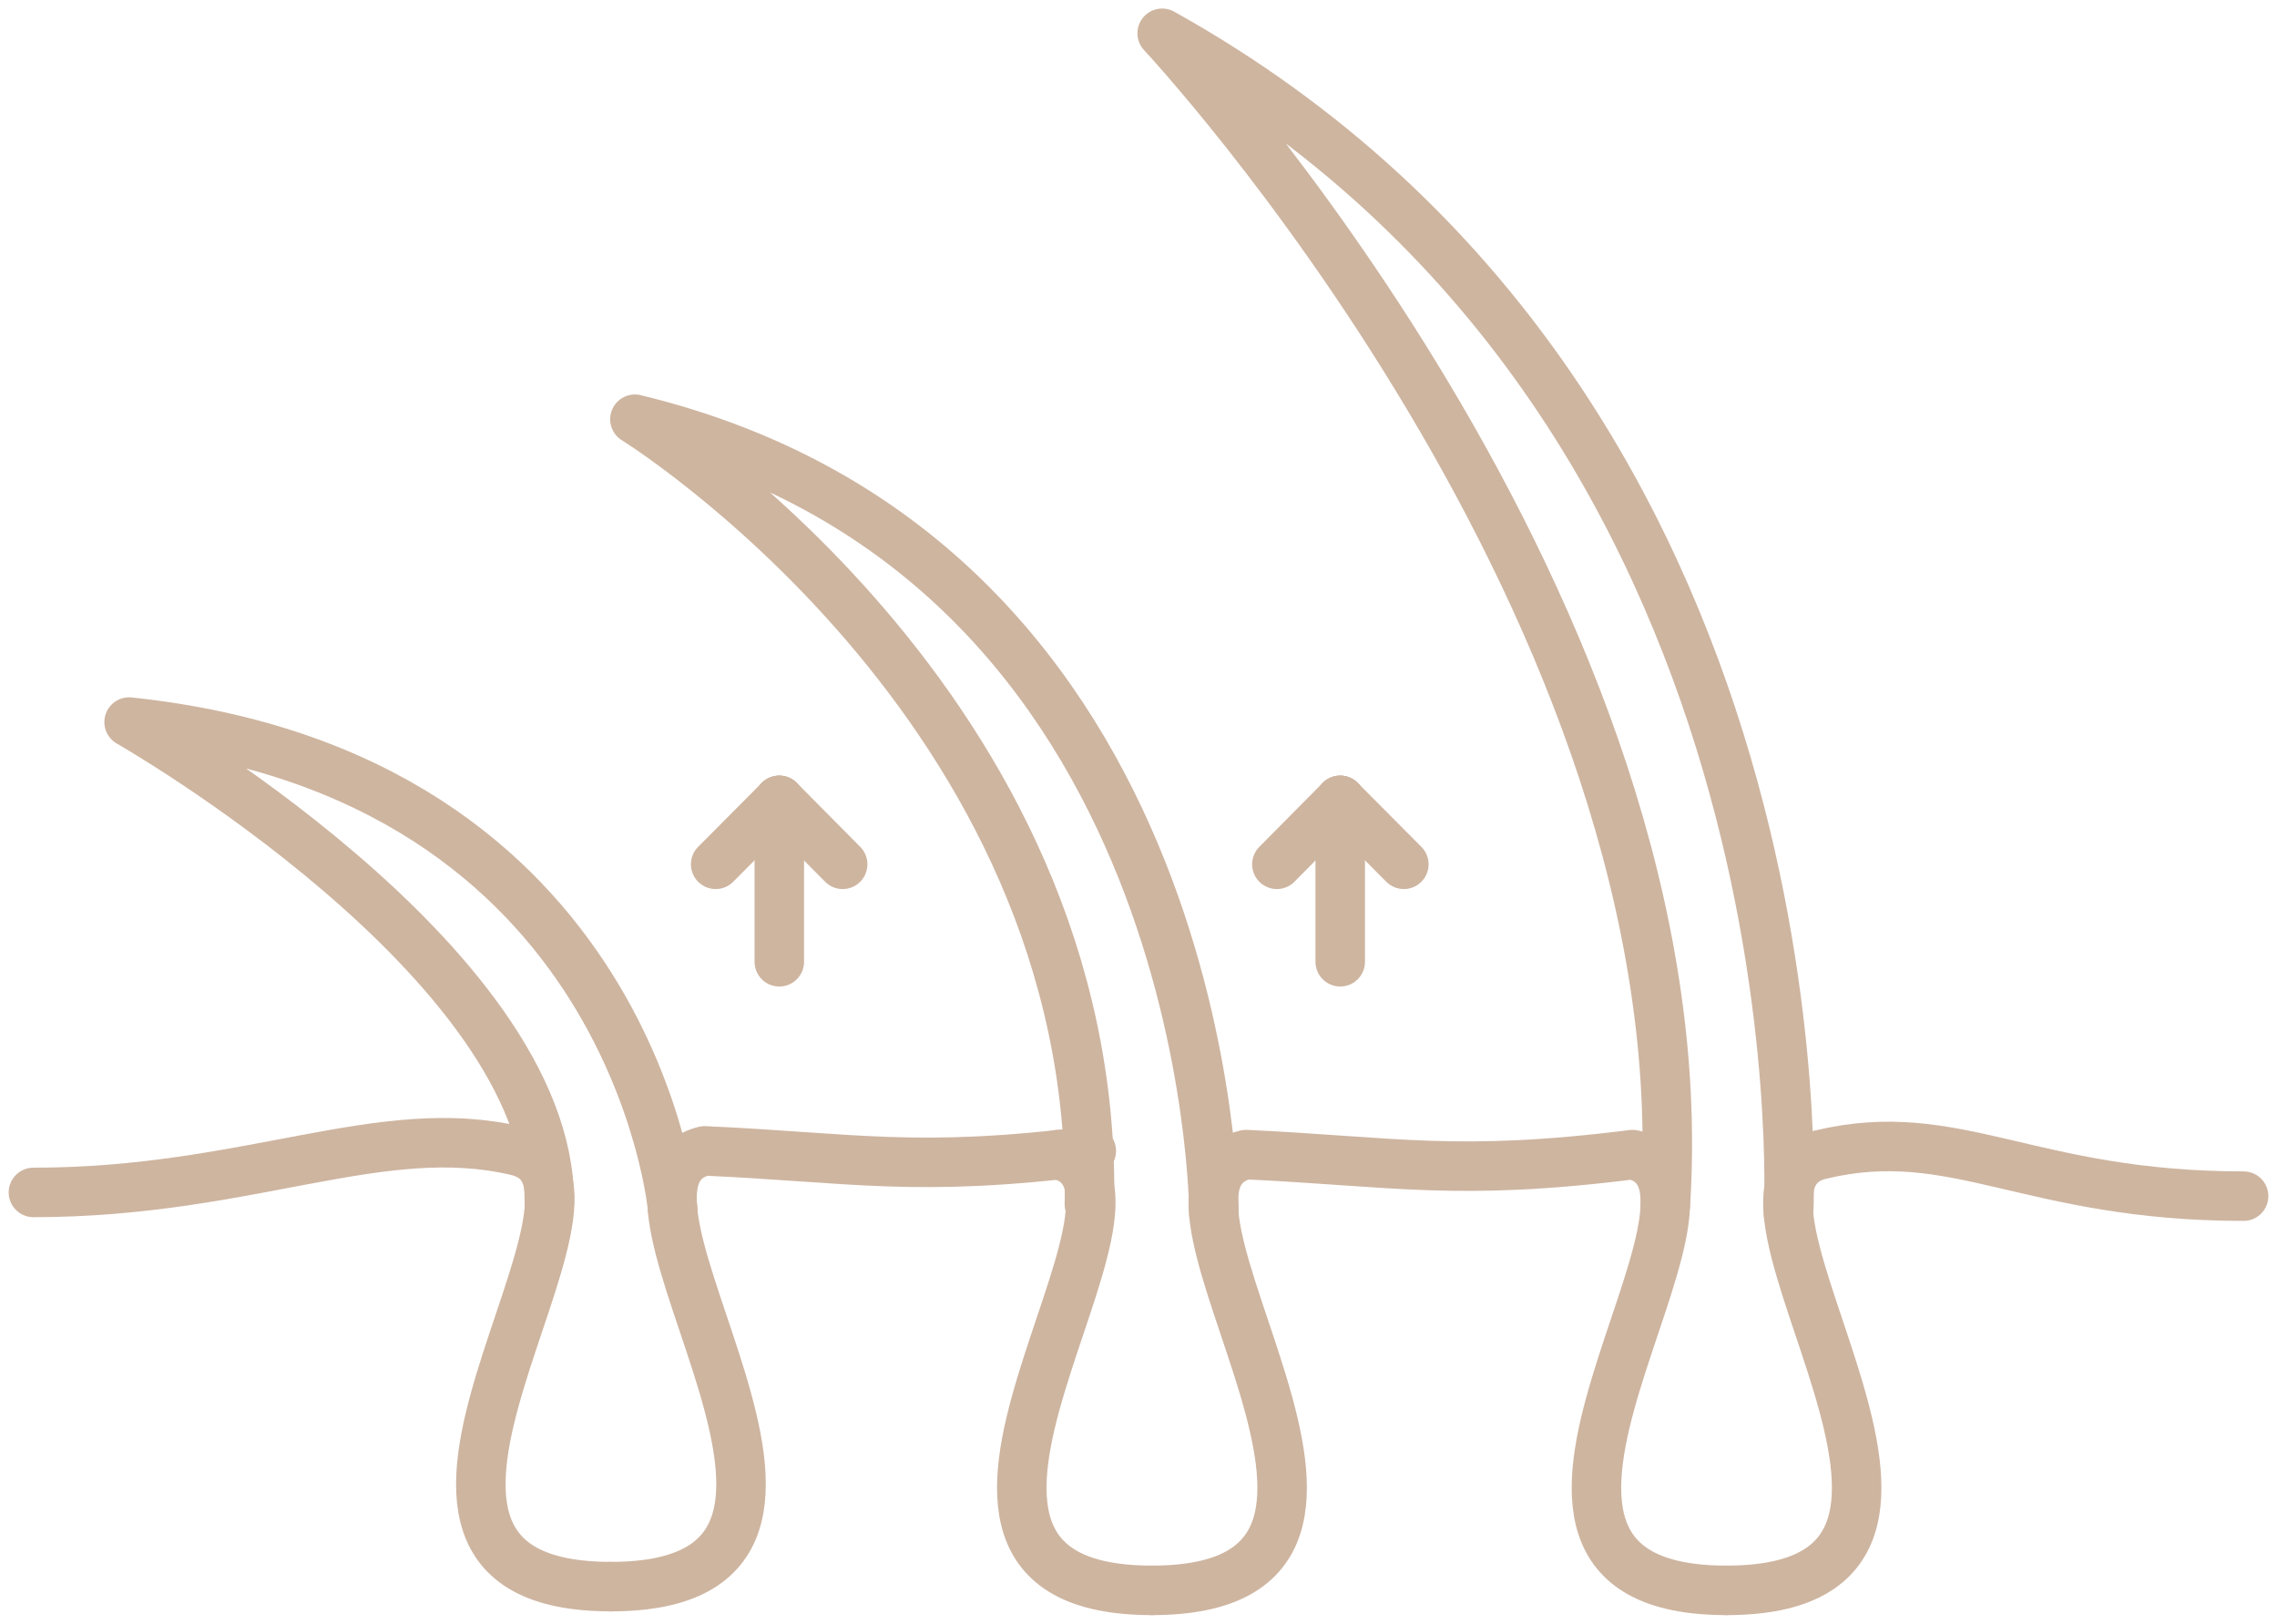
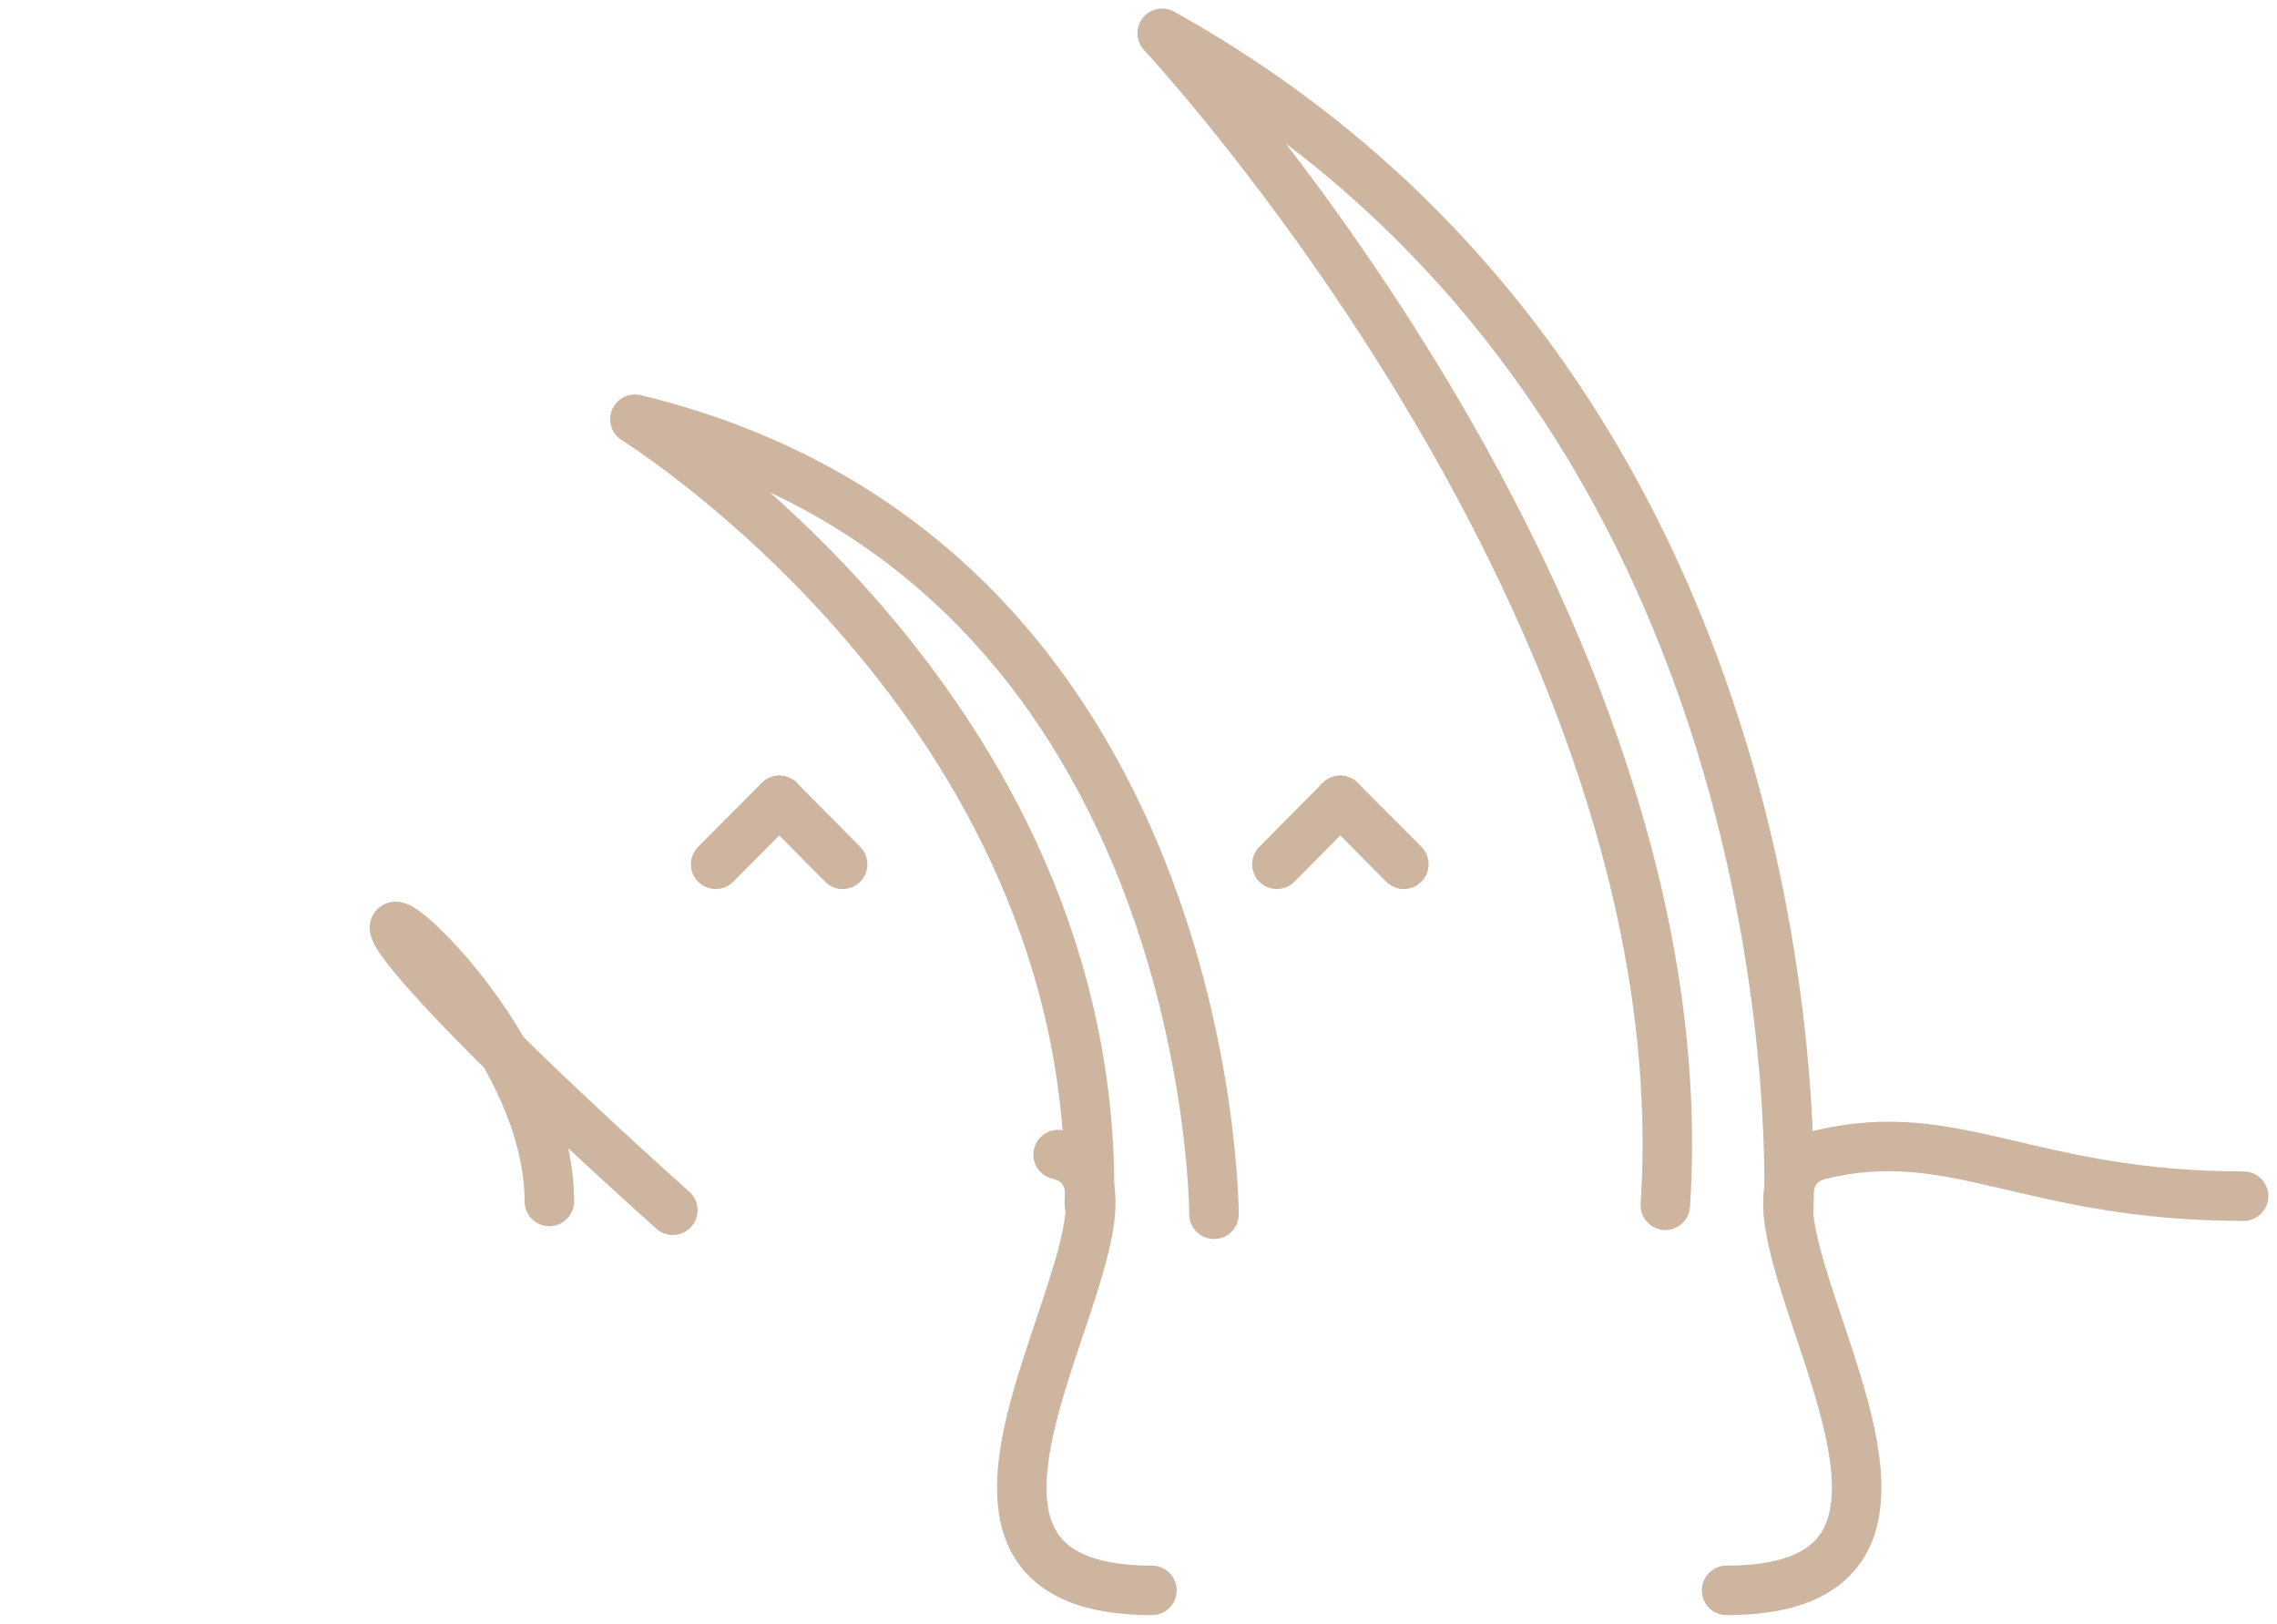
<svg xmlns="http://www.w3.org/2000/svg" width="115" height="82" viewBox="0 0 115 82" fill="none">
  <path d="M113.313 60.41C102.43 60.41 98.771 56.684 91.952 58.312C85.133 59.94 102.619 80.319 87.199 80.319" stroke="#CEB5A0" stroke-width="2.5" stroke-linecap="round" stroke-linejoin="round" />
-   <path d="M87.196 80.319C71.777 80.319 89.276 59.926 82.457 58.312C73.586 59.428 70.426 58.662 62.932 58.312C56.1 59.926 73.613 80.319 58.18 80.319" stroke="#CEB5A0" stroke-width="2.5" stroke-linecap="round" stroke-linejoin="round" />
  <path d="M90.331 61.325C90.331 61.325 92.559 20.554 58.695 1.681C58.695 1.681 86.078 30.925 84.107 60.868" stroke="#CEB5A0" stroke-width="2.5" stroke-linecap="round" stroke-linejoin="round" />
  <path d="M53.44 58.312C60.259 59.926 42.746 80.319 58.18 80.319" stroke="#CEB5A0" stroke-width="2.5" stroke-linecap="round" stroke-linejoin="round" />
  <path d="M61.313 61.325C61.313 61.325 61.313 28.235 32.066 21.173C32.066 21.173 55.507 35.673 55.02 60.828" stroke="#CEB5A0" stroke-width="2.5" stroke-linecap="round" stroke-linejoin="round" />
-   <path d="M55.115 58.124C46.258 59.24 43.085 58.46 35.591 58.124C28.772 59.738 46.285 80.13 30.852 80.13" stroke="#CEB5A0" stroke-width="2.5" stroke-linecap="round" stroke-linejoin="round" />
-   <path d="M1.688 60.222C12.57 60.222 19.241 56.496 26.1 58.124C32.959 59.751 15.419 80.13 30.853 80.13" stroke="#CEB5A0" stroke-width="2.5" stroke-linecap="round" stroke-linejoin="round" />
-   <path d="M33.983 61.123C33.983 61.123 32.066 39.157 6.52 36.467C6.52 36.467 27.745 48.573 27.745 60.679" stroke="#CEB5A0" stroke-width="2.5" stroke-linecap="round" stroke-linejoin="round" />
-   <path d="M39.359 48.573V40.422" stroke="#CEB5A0" stroke-width="2.5" stroke-linecap="round" stroke-linejoin="round" />
+   <path d="M33.983 61.123C6.52 36.467 27.745 48.573 27.745 60.679" stroke="#CEB5A0" stroke-width="2.5" stroke-linecap="round" stroke-linejoin="round" />
  <path d="M39.358 40.422L36.145 43.65" stroke="#CEB5A0" stroke-width="2.5" stroke-linecap="round" stroke-linejoin="round" />
  <path d="M39.359 40.422L42.559 43.65" stroke="#CEB5A0" stroke-width="2.5" stroke-linecap="round" stroke-linejoin="round" />
-   <path d="M67.688 48.573V40.422" stroke="#CEB5A0" stroke-width="2.5" stroke-linecap="round" stroke-linejoin="round" />
  <path d="M67.688 40.422L64.488 43.65" stroke="#CEB5A0" stroke-width="2.5" stroke-linecap="round" stroke-linejoin="round" />
  <path d="M67.688 40.422L70.901 43.65" stroke="#CEB5A0" stroke-width="2.5" stroke-linecap="round" stroke-linejoin="round" />
</svg>